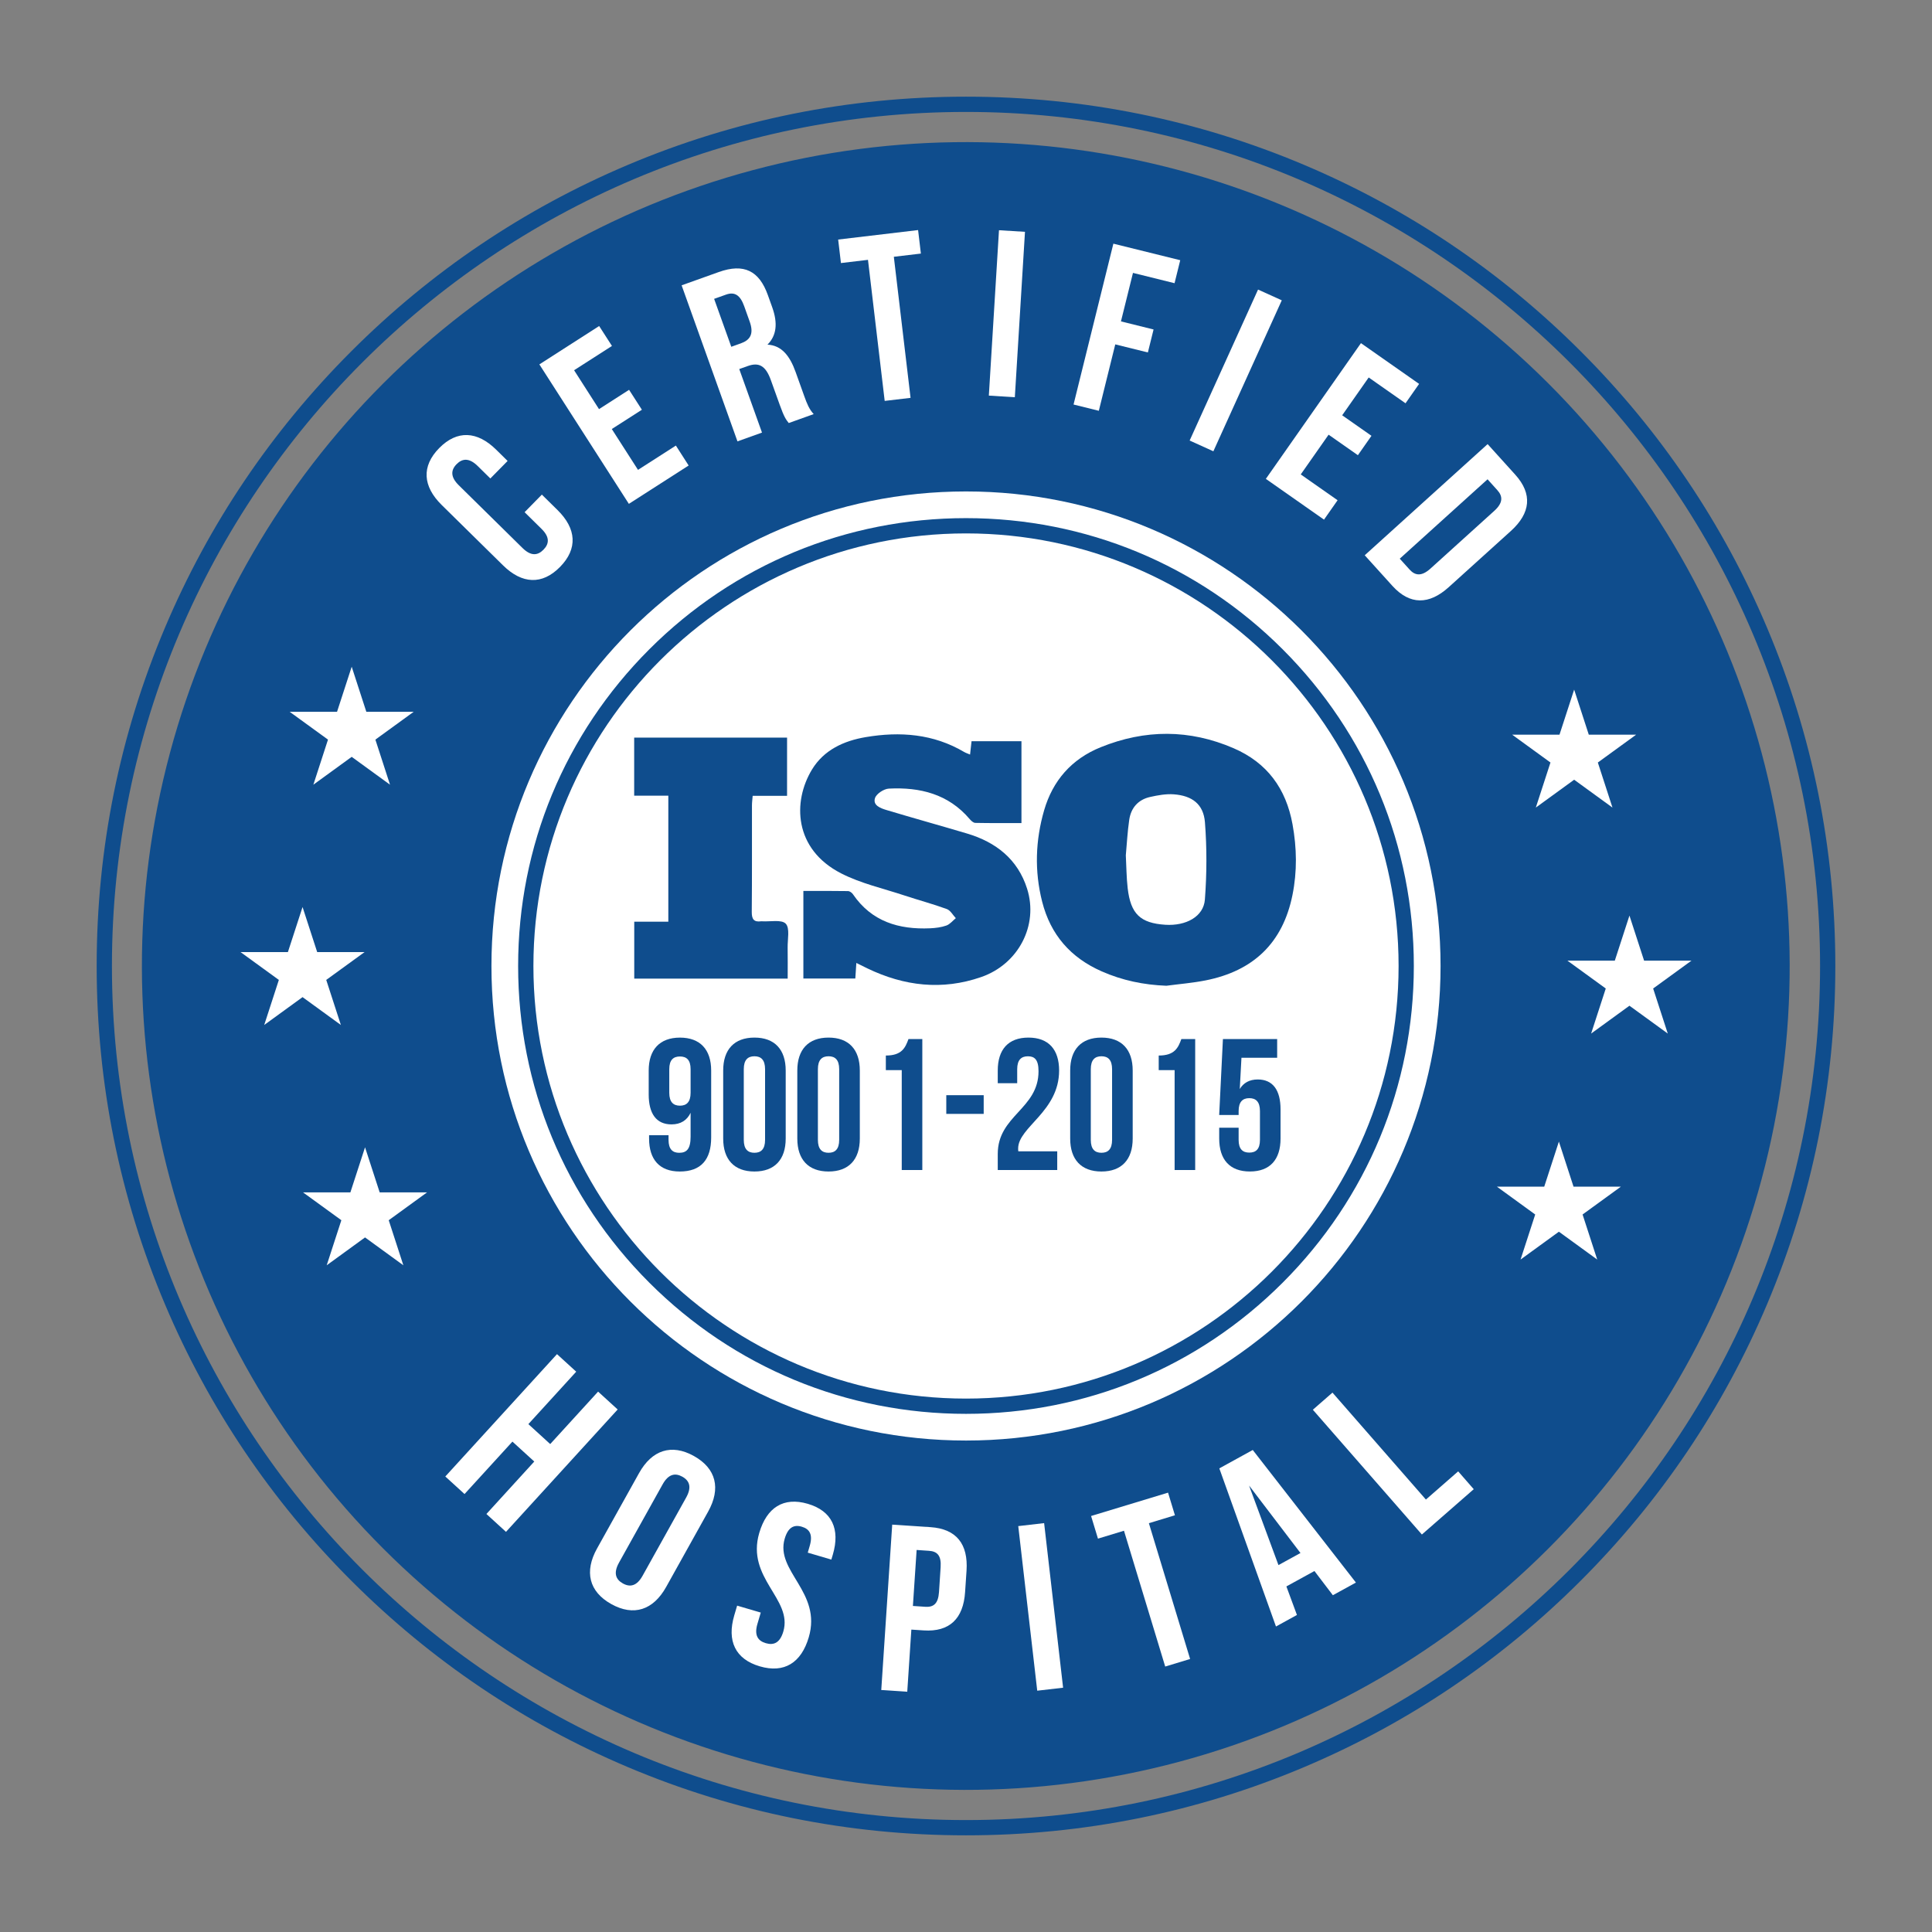
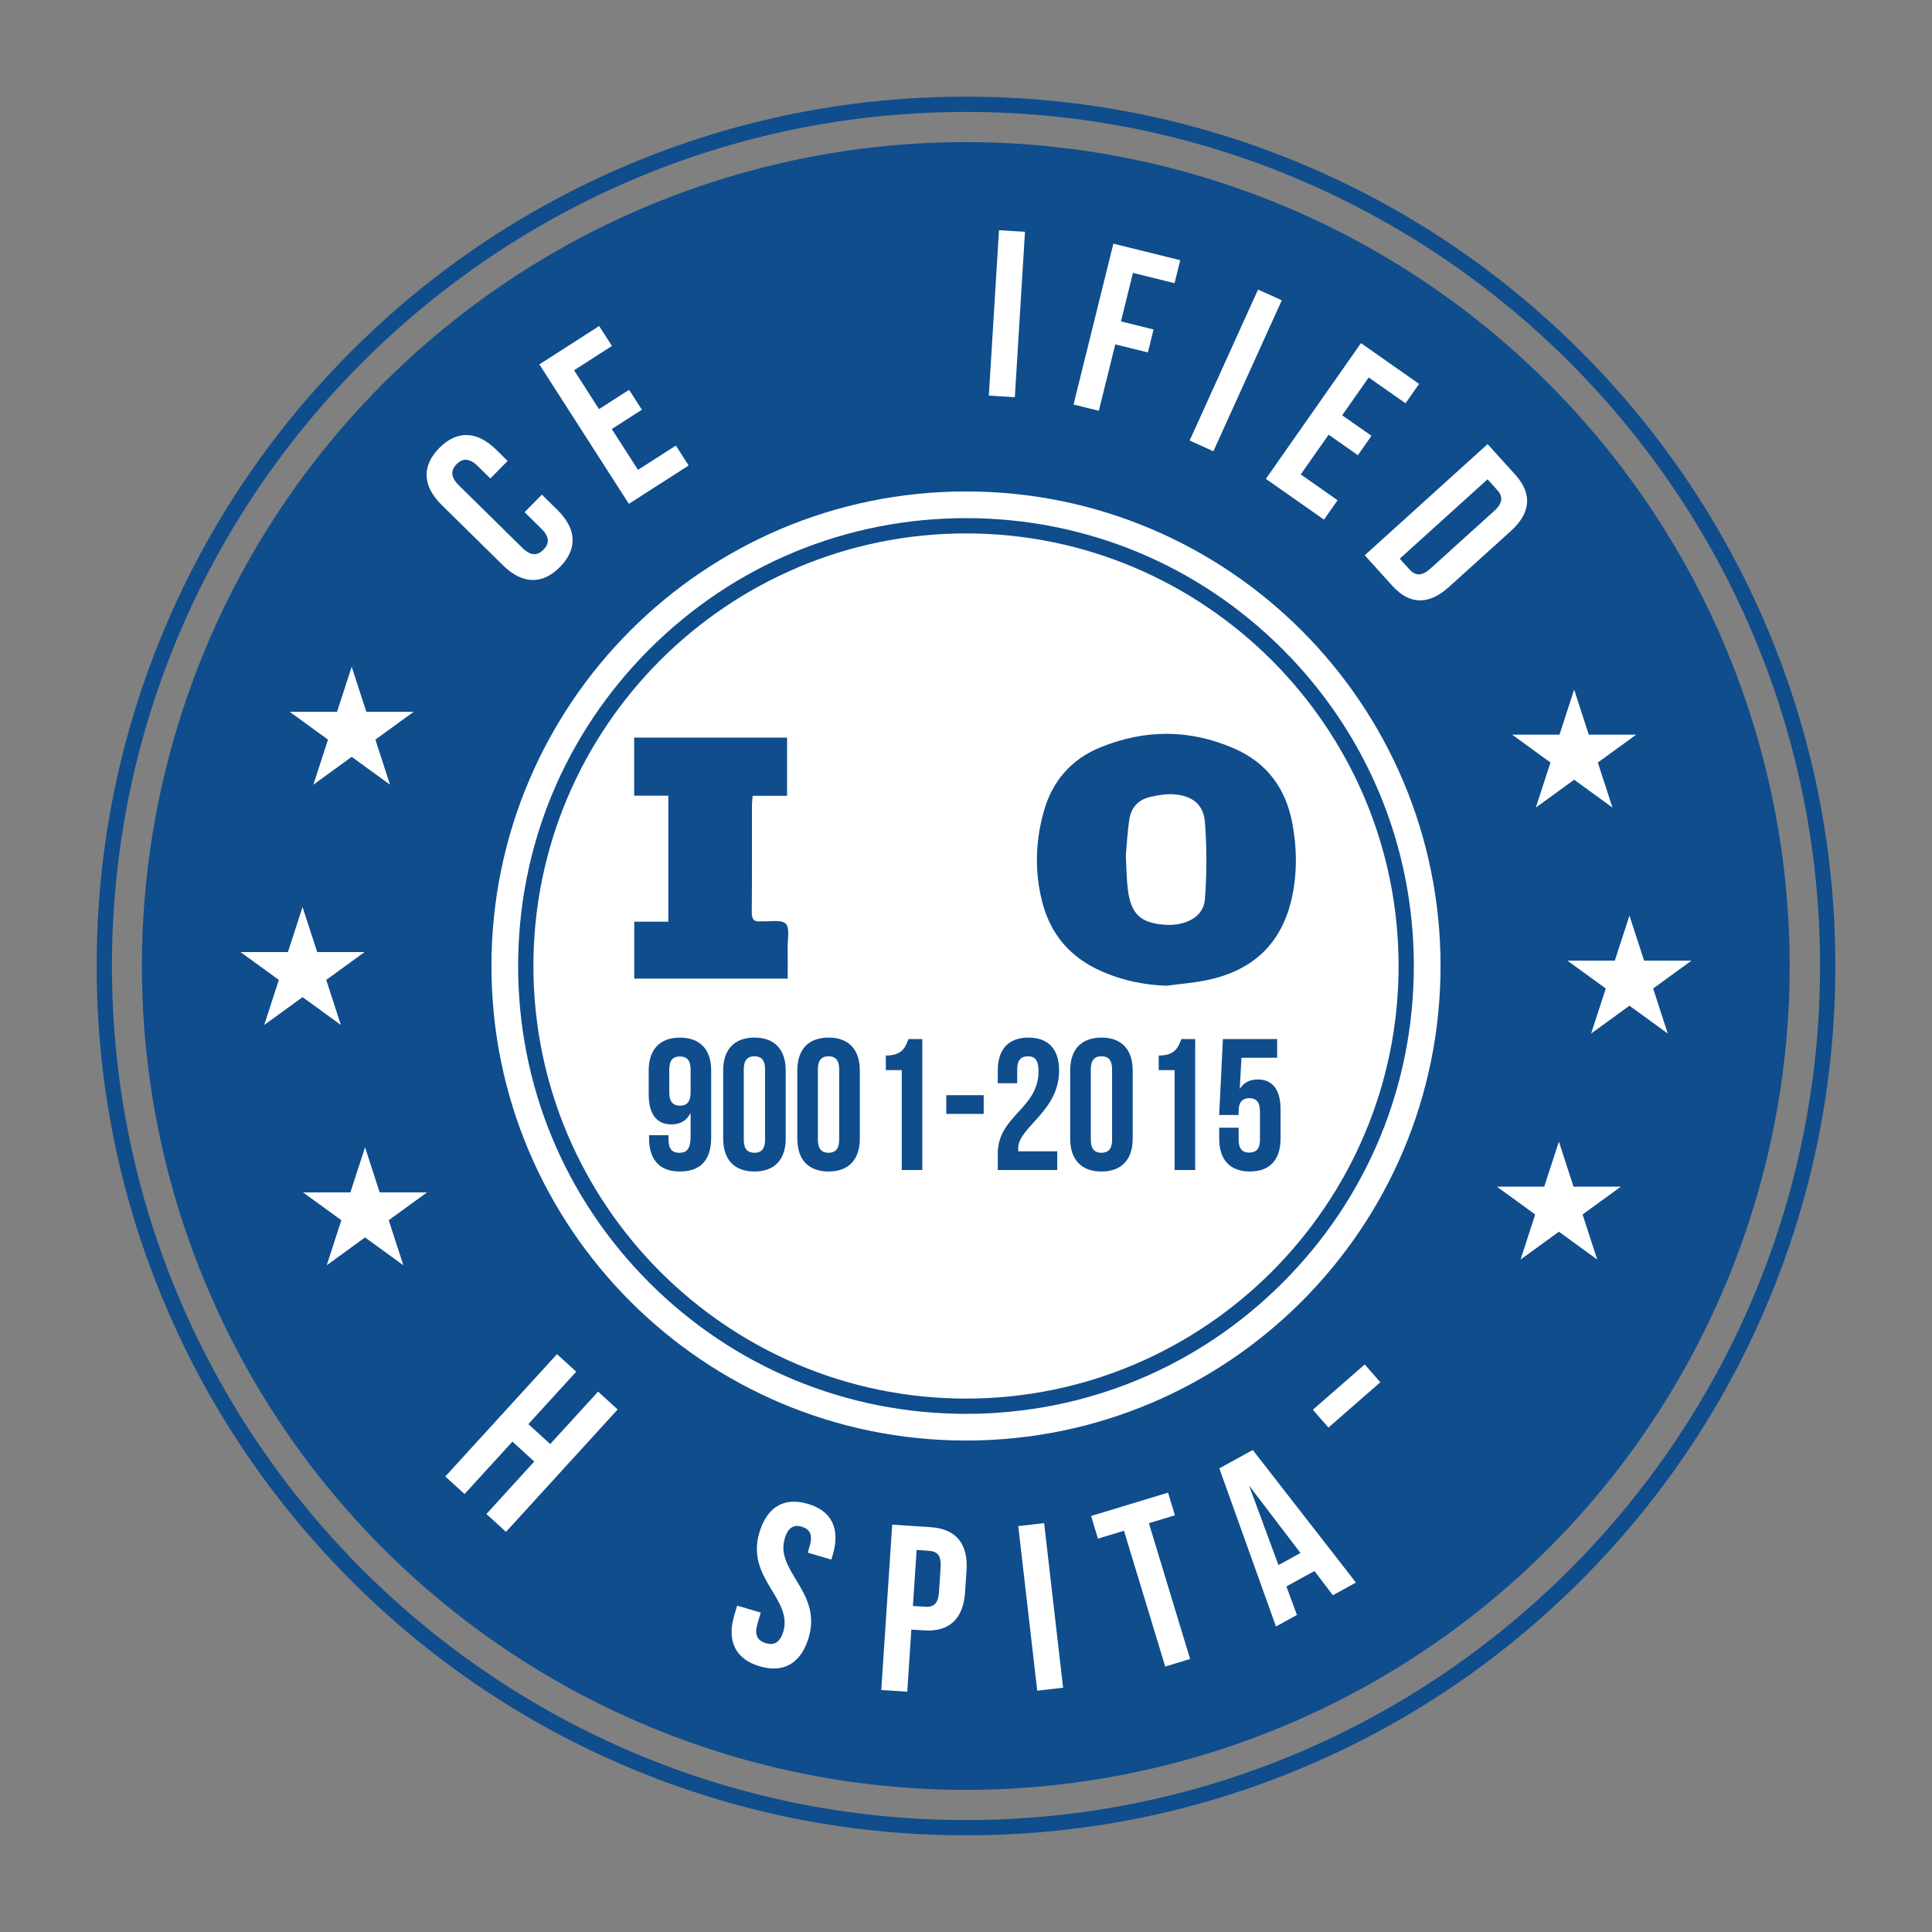
<svg xmlns="http://www.w3.org/2000/svg" id="Layer_1" x="0px" y="0px" viewBox="0 0 1080 1080" style="enable-background:new 0 0 1080 1080;" xml:space="preserve">
  <rect x="0" y="0" width="1080" height="1080" fill="#808080" stroke="none" />
  <style type="text/css">	.st0{fill:#0F4D8D;}	.st1{fill:#FFFFFF;}</style>
  <g>
    <g>
      <ellipse transform="matrix(0.707 -0.707 0.707 0.707 -223.676 540.001)" class="st0" cx="540" cy="540" rx="460.62" ry="460.62" />
    </g>
    <g>
      <g>
        <path class="st0" d="M540,1025.96c-65.6,0-129.24-12.85-189.16-38.19C292.98,963.29,241,928.25,196.38,883.62    c-44.63-44.63-79.67-96.6-104.14-154.46C66.89,669.25,54.04,605.6,54.04,540c0-65.6,12.85-129.24,38.19-189.16    c24.48-57.87,59.52-109.84,104.14-154.47c44.63-44.63,96.6-79.67,154.47-104.14C410.76,66.89,474.4,54.04,540,54.04    c65.6,0,129.25,12.85,189.16,38.19c57.87,24.48,109.84,59.52,154.47,104.14c44.63,44.63,79.67,96.6,104.14,154.47    c25.34,59.91,38.19,123.56,38.19,189.16c0,65.6-12.85,129.24-38.19,189.16C963.29,787.03,928.25,839,883.63,883.62    c-44.63,44.63-96.6,79.67-154.47,104.14C669.25,1013.11,605.6,1025.96,540,1025.96z M540,62.57    C276.75,62.57,62.57,276.75,62.57,540c0,263.25,214.17,477.43,477.43,477.43c263.25,0,477.43-214.17,477.43-477.43    C1017.43,276.75,803.26,62.57,540,62.57z" />
      </g>
    </g>
    <g>
      <path class="st1" d="M805.28,540c0,146.51-118.76,265.27-265.27,265.27S274.72,686.51,274.72,540   c0-146.51,118.77-265.28,265.28-265.28S805.28,393.49,805.28,540z" />
    </g>
    <g>
      <g>
        <path class="st0" d="M540,790.35c-66.87,0-129.74-26.04-177.03-73.33c-47.29-47.28-73.33-110.15-73.33-177.02    c0-66.87,26.04-129.74,73.33-177.03c47.29-47.29,110.15-73.33,177.03-73.33c66.87,0,129.74,26.04,177.02,73.33    c47.28,47.29,73.32,110.15,73.32,177.03c0,66.87-26.04,129.74-73.32,177.02C669.74,764.31,606.87,790.35,540,790.35z M540,298.18    c-133.34,0-241.82,108.48-241.82,241.82c0,133.34,108.48,241.82,241.82,241.82c133.34,0,241.82-108.48,241.82-241.82    C781.82,406.66,673.34,298.18,540,298.18z" />
      </g>
    </g>
    <g>
      <g>
        <g>
          <path class="st1" d="M302.9,276.49l8.77,8.64c10.56,10.39,11.4,21.62,1.38,31.8c-10.02,10.19-21.26,9.53-31.83-0.87     l-34.32-33.78c-10.57-10.4-11.4-21.62-1.38-31.8s21.25-9.52,31.82,0.87l6.42,6.32l-9.65,9.8l-7.07-6.96     c-4.72-4.64-8.55-4.33-11.8-1.03c-3.25,3.3-3.5,7.14,1.22,11.78l35.64,35.09c4.72,4.64,8.47,4.23,11.7,0.94     c3.25-3.3,3.61-7.05-1.12-11.69l-9.42-9.28L302.9,276.49z" />
          <path class="st1" d="M334.85,228.7l16.81-10.79l7.16,11.14L342,239.83l14.65,22.83l21.17-13.58l7.14,11.14l-33.42,21.44     l-50.03-77.96l33.42-21.45l7.16,11.14l-21.17,13.58L334.85,228.7z" />
-           <path class="st1" d="M440.92,236.48c-1.56-1.98-2.54-3.17-5.08-10.28l-4.92-13.7c-2.9-8.1-6.7-10.11-12.93-7.88l-4.74,1.69     l12.71,35.51l-13.71,4.91l-31.22-87.23l20.69-7.4c14.2-5.09,22.67-0.67,27.49,12.79l2.46,6.86c3.21,8.97,2.43,15.85-2.65,20.91     c7.88,0.41,12.49,6.21,15.74,15.31l4.82,13.46c1.52,4.24,2.74,7.31,5.28,10.06L440.92,236.48z M399.2,167.06l9.59,26.79     l5.37-1.92c5.11-1.83,7.42-5.18,4.92-12.16l-3.07-8.6c-2.23-6.23-5.33-8.21-10.19-6.47L399.2,167.06z" />
-           <path class="st1" d="M468.54,133.91l44.68-5.3l1.56,13.14l-15.12,1.79l9.35,78.86l-14.46,1.71l-9.34-78.86l-15.12,1.8     L468.54,133.91z" />
          <path class="st1" d="M558.44,128.7l14.53,0.89l-5.67,92.45l-14.53-0.89L558.44,128.7z" />
          <path class="st1" d="M626.62,179.66l18.23,4.52l-3.18,12.84l-18.23-4.51l-9.19,37.12l-14.13-3.5l22.26-89.92l37.38,9.25     l-3.18,12.85l-23.24-5.76L626.62,179.66z" />
          <path class="st1" d="M703.26,161.87l13.26,6.01l-38.24,84.39l-13.26-6.01L703.26,161.87z" />
          <path class="st1" d="M750.29,232.15l16.37,11.47l-7.59,10.84l-16.37-11.47l-15.57,22.22l20.59,14.43l-7.59,10.84l-32.51-22.79     l53.16-75.87l32.51,22.78l-7.59,10.84l-20.59-14.43L750.29,232.15z" />
          <path class="st1" d="M831.59,248.26l15.44,17.08c9.76,10.79,8.58,21.51-2.42,31.46l-34.75,31.42     c-10.99,9.94-21.77,10.05-31.53-0.74l-15.44-17.08L831.59,248.26z M831.55,267.93l-49.08,44.38l5.5,6.08     c3.1,3.44,6.73,3.91,11.65-0.53l35.72-32.31c4.9-4.44,4.81-8.1,1.69-11.54L831.55,267.93z" />
        </g>
      </g>
      <g>
        <g>
          <path class="st1" d="M259.68,835.18l-10.75-9.81l62.43-68.4l10.75,9.81l-26.75,29.31l12.21,11.15l26.77-29.32l10.94,9.99     l-62.43,68.41l-10.94-9.99l26.75-29.32l-12.21-11.14L259.68,835.18z" />
-           <path class="st1" d="M357.22,823.5c7.21-12.95,18.16-16.55,30.66-9.59c12.48,6.96,15.19,18.16,7.96,31.11l-23.45,42.09     c-7.22,12.95-18.16,16.55-30.66,9.59c-12.49-6.96-15.19-18.16-7.97-31.11L357.22,823.5z M346.04,873.5     c-3.22,5.78-1.9,9.4,2.14,11.65c4.04,2.26,7.81,1.48,11.03-4.3l24.36-43.72c3.22-5.78,1.9-9.4-2.14-11.65     c-4.06-2.26-7.82-1.47-11.03,4.3L346.04,873.5z" />
          <path class="st1" d="M451.56,840.64c13.59,3.99,18.18,14.17,14,28.39l-0.83,2.79l-13.19-3.88l1.08-3.69     c1.87-6.34,0.04-9.5-4.41-10.81c-4.44-1.31-7.69,0.36-9.56,6.7c-5.38,18.28,20.91,29.74,13.45,55.13     c-4.19,14.22-13.68,20.25-27.39,16.22c-13.71-4.03-18.44-14.24-14.26-28.47l1.61-5.46l13.21,3.88l-1.87,6.35     c-1.87,6.35,0.26,9.46,4.7,10.76c4.44,1.3,7.91-0.16,9.78-6.51c5.38-18.28-20.91-29.74-13.45-55.13     C428.6,842.72,437.97,836.65,451.56,840.64z" />
          <path class="st1" d="M540.3,877.98l-0.81,12.02c-0.98,14.8-8.64,22.37-23.17,21.41l-6.87-0.45l-2.29,34.73l-14.53-0.96     l6.12-92.45l21.4,1.41C534.68,854.65,541.27,863.18,540.3,877.98z M512.4,866.44l-2.08,31.3l6.87,0.46     c4.63,0.31,7.28-1.64,7.72-8.24l0.91-13.87c0.44-6.6-1.93-8.88-6.55-9.18L512.4,866.44z" />
          <path class="st1" d="M569.21,853.1l14.46-1.67l10.61,92.01l-14.46,1.67L569.21,853.1z" />
          <path class="st1" d="M609.92,847.45l43.03-13.05l3.84,12.65l-14.56,4.42l23.05,75.91l-13.92,4.23l-23.05-75.92l-14.54,4.42     L609.92,847.45z" />
          <path class="st1" d="M757.97,884.66l-12.89,7.08l-10.3-13.53l-15.68,8.61l5.9,15.96l-11.72,6.44l-31.67-88.39l18.69-10.28     L757.97,884.66z M714.67,874.9l12.3-6.76l-28.73-37.71L714.67,874.9z" />
-           <path class="st1" d="M733.89,788.05l10.97-9.57l52.23,59.78l18.04-15.76l8.7,9.97l-28.99,25.33L733.89,788.05z" />
+           <path class="st1" d="M733.89,788.05l10.97-9.57l18.04-15.76l8.7,9.97l-28.99,25.33L733.89,788.05z" />
        </g>
      </g>
    </g>
    <g>
      <g>
        <g>
          <polygon class="st1" points="910.87,511.82 919.06,537.01 945.54,537.01 924.12,552.58 932.3,577.77 910.87,562.2      889.45,577.77 897.63,552.58 876.2,537.01 902.69,537.01     " />
        </g>
        <g>
          <polygon class="st1" points="871.43,638.16 879.61,663.34 906.1,663.34 884.67,678.91 892.86,704.1 871.43,688.53 850,704.1      858.19,678.91 836.76,663.34 863.24,663.34     " />
        </g>
        <g>
          <polygon class="st1" points="879.96,385.49 888.14,410.68 914.63,410.68 893.2,426.25 901.38,451.44 879.96,435.87      858.53,451.44 866.72,426.25 845.29,410.68 871.77,410.68     " />
        </g>
      </g>
      <g>
        <g>
          <polygon class="st1" points="169.13,507.03 177.31,532.22 203.8,532.22 182.37,547.78 190.55,572.97 169.13,557.4 147.7,572.97      155.88,547.78 134.46,532.22 160.94,532.22     " />
        </g>
        <g>
          <polygon class="st1" points="204.06,641.35 212.24,666.54 238.73,666.54 217.3,682.11 225.48,707.3 204.06,691.73 182.63,707.3      190.82,682.11 169.39,666.54 195.87,666.54     " />
        </g>
        <g>
          <polygon class="st1" points="196.6,372.7 204.78,397.89 231.27,397.89 209.84,413.45 218.02,438.65 196.6,423.08 175.17,438.65      183.35,413.45 161.92,397.89 188.41,397.89     " />
        </g>
      </g>
    </g>
    <g>
      <g>
        <path class="st0" d="M652.04,551.04c-12.66-0.48-24.67-2.96-36.2-8.05c-17.38-7.66-28.57-20.46-33.27-38.95    c-4.36-17.14-3.76-34.31,1.1-51.06c4.79-16.52,15.27-28.66,31.61-35.27c24.86-10.06,49.63-10.1,74.28,0.54    c18.76,8.09,29.34,22.56,32.97,42.55c2.4,13.22,2.63,26.3-0.03,39.5c-5.42,26.92-21.98,42.48-48.52,47.74    C666.75,549.48,659.36,550.06,652.04,551.04z M629.34,478.11c0.34,6.38,0.35,12.43,1.04,18.4c1.66,14.42,7.11,19.54,21.06,20.44    c11.57,0.74,21.38-4.58,22.1-14.09c1.09-14.33,1.15-28.86,0.03-43.18c-0.79-10.12-7.13-14.9-17.45-15.65    c-4.35-0.32-8.89,0.52-13.2,1.48c-6.74,1.51-10.73,6.14-11.69,12.89C630.27,465.03,629.92,471.75,629.34,478.11z" />
      </g>
      <g>
-         <path class="st0" d="M478.7,538.29c-0.23,3.47-0.39,5.86-0.57,8.7c-9.6,0-19.13,0-29.04,0c0-16.16,0-32.27,0-48.95    c8.5,0,16.72-0.06,24.94,0.08c0.94,0.02,2.18,0.88,2.74,1.72c10.45,15.34,25.67,19.85,43.18,19.08c3.07-0.14,6.24-0.53,9.1-1.55    c1.99-0.71,3.52-2.69,5.26-4.11c-1.66-1.75-3.01-4.36-5.05-5.1c-7.75-2.84-15.76-4.96-23.6-7.56    c-11.9-3.95-24.43-6.73-35.48-12.39c-26.46-13.56-27.13-40.13-16.29-58.01c6.68-11.02,17.83-16.08,30.08-18.15    c19.16-3.24,37.8-1.85,55.03,8.33c0.85,0.5,1.82,0.8,3.27,1.42c0.3-2.73,0.56-4.99,0.83-7.46c9.33,0,18.4,0,27.9,0    c0,15.09,0,30.13,0,45.76c-8.68,0-17.25,0.08-25.82-0.1c-1.09-0.02-2.36-1.22-3.18-2.19c-11.92-13.99-27.77-17.85-45.14-16.97    c-2.78,0.14-6.98,2.9-7.74,5.33c-1.29,4.06,3.18,5.66,6.39,6.63c14.99,4.51,30.08,8.68,45.09,13.15    c16.17,4.81,28.36,14.41,33.56,30.85c6.48,20.48-4.88,42.16-25.65,49.37c-21.81,7.58-43.07,5.08-63.65-4.84    C483.06,540.43,481.26,539.54,478.7,538.29z" />
-       </g>
+         </g>
      <g>
        <path class="st0" d="M439.97,444.87c-6.49,0-12.65,0-19.22,0c-0.16,2.05-0.4,3.72-0.4,5.39c-0.03,19.82,0.08,39.65-0.11,59.47    c-0.04,4.02,1.12,5.84,5.22,5.28c0.17-0.02,0.34-0.01,0.52,0c4.58,0.29,10.91-1.1,13.25,1.33c2.4,2.51,0.99,8.75,1.07,13.36    c0.1,5.66,0.02,11.32,0.02,17.37c-28.82,0-57.13,0-85.77,0c0-10.5,0-20.77,0-31.84c6.16,0,12.4,0,19.05,0    c0-23.78,0-46.76,0-70.43c-6.32,0-12.57,0-19.09,0c0-11.13,0-21.58,0-32.48c28.3,0,56.61,0,85.47,0    C439.97,422.92,439.97,433.48,439.97,444.87z" />
      </g>
    </g>
    <g>
      <path class="st0" d="M397.55,635.85c0,12.34-5.64,19.03-17.56,19.03c-11.29,0-17.15-6.69-17.15-18.41v-1.88h10.88v2.62   c0,5.22,2.29,7.21,5.95,7.21c4.08,0,6.38-1.99,6.38-8.99v-13.38c-1.98,4.19-5.54,6.49-10.67,6.49c-8.47,0-12.75-5.96-12.75-16.73   v-13.38c0-11.71,6.17-18.4,17.47-18.4c11.28,0,17.45,6.69,17.45,18.4V635.85z M386.05,610.86v-13.17c0-5.23-2.29-7.11-5.95-7.11   s-5.97,1.88-5.97,7.11v13.17c0,5.23,2.31,7.22,5.97,7.22S386.05,616.09,386.05,610.86z" />
      <path class="st0" d="M404.27,598.42c0-11.71,6.17-18.4,17.47-18.4s17.47,6.69,17.47,18.4v38.05c0,11.72-6.17,18.41-17.47,18.41   s-17.47-6.69-17.47-18.41V598.42z M415.78,637.2c0,5.22,2.29,7.21,5.95,7.21s5.95-1.99,5.95-7.21v-39.52   c0-5.23-2.29-7.22-5.95-7.22s-5.95,1.99-5.95,7.22V637.2z" />
      <path class="st0" d="M445.7,598.42c0-11.71,6.17-18.4,17.47-18.4s17.47,6.69,17.47,18.4v38.05c0,11.72-6.17,18.41-17.47,18.41   s-17.47-6.69-17.47-18.41V598.42z M457.21,637.2c0,5.22,2.29,7.21,5.95,7.21s5.95-1.99,5.95-7.21v-39.52   c0-5.23-2.29-7.22-5.95-7.22s-5.95,1.99-5.95,7.22V637.2z" />
      <path class="st0" d="M495.19,590.05c8.89,0,10.87-4.29,12.65-9.2h7.74v73.19h-11.5V598.2h-8.89V590.05z" />
      <path class="st0" d="M528.98,612.22h20.91v10.45h-20.91V612.22z" />
      <path class="st0" d="M574.59,590.47c-3.66,0-5.97,1.99-5.97,7.22v7.84h-10.87v-7.11c0-11.71,5.86-18.4,17.15-18.4   c11.29,0,17.15,6.69,17.15,18.4c0,23-22.9,31.57-22.9,43.6c0,0.53,0,1.04,0.1,1.57h21.75v10.45h-33.25v-8.99   c0-21.53,22.79-25.09,22.79-46.21C580.55,592.24,578.25,590.47,574.59,590.47z" />
      <path class="st0" d="M598.24,598.42c0-11.71,6.17-18.4,17.47-18.4c11.29,0,17.47,6.69,17.47,18.4v38.05   c0,11.72-6.17,18.41-17.47,18.41c-11.29,0-17.47-6.69-17.47-18.41V598.42z M609.76,637.2c0,5.22,2.29,7.21,5.95,7.21   c3.66,0,5.95-1.99,5.95-7.21v-39.52c0-5.23-2.29-7.22-5.95-7.22c-3.66,0-5.95,1.99-5.95,7.22V637.2z" />
      <path class="st0" d="M647.73,590.05c8.89,0,10.87-4.29,12.65-9.2h7.74v73.19h-11.5V598.2h-8.89V590.05z" />
      <path class="st0" d="M692.4,630.4v6.8c0,5.22,2.31,7.11,5.97,7.11s5.95-1.88,5.95-7.11v-16.1c0-5.23-2.29-7.22-5.95-7.22   s-5.97,1.99-5.97,7.22v2.19h-10.87l2.09-42.45h30.32v10.46h-19.96l-0.94,17.46c2.09-3.45,5.43-5.33,10.04-5.33   c8.47,0,12.75,5.96,12.75,16.73v16.3c0,11.72-5.86,18.41-17.14,18.41c-11.29,0-17.15-6.69-17.15-18.41v-6.06H692.4z" />
    </g>
  </g>
</svg>